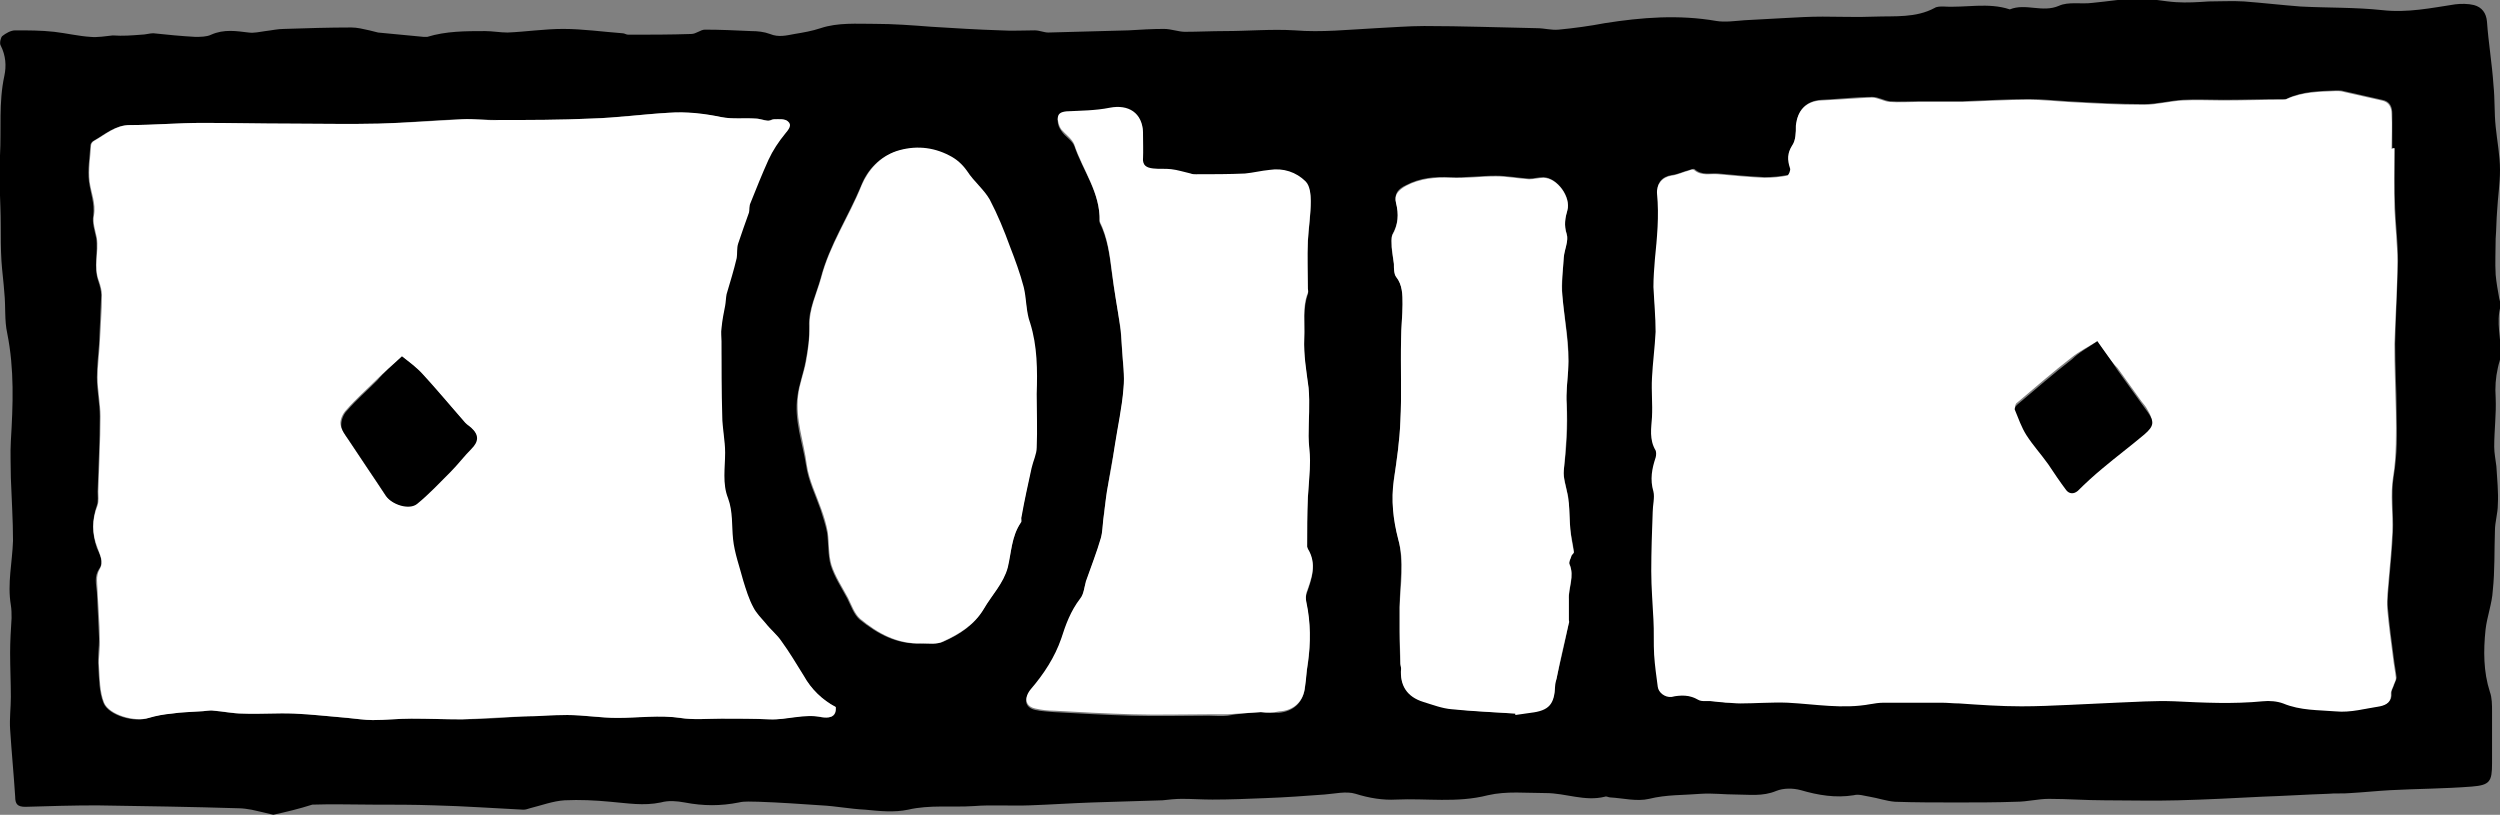
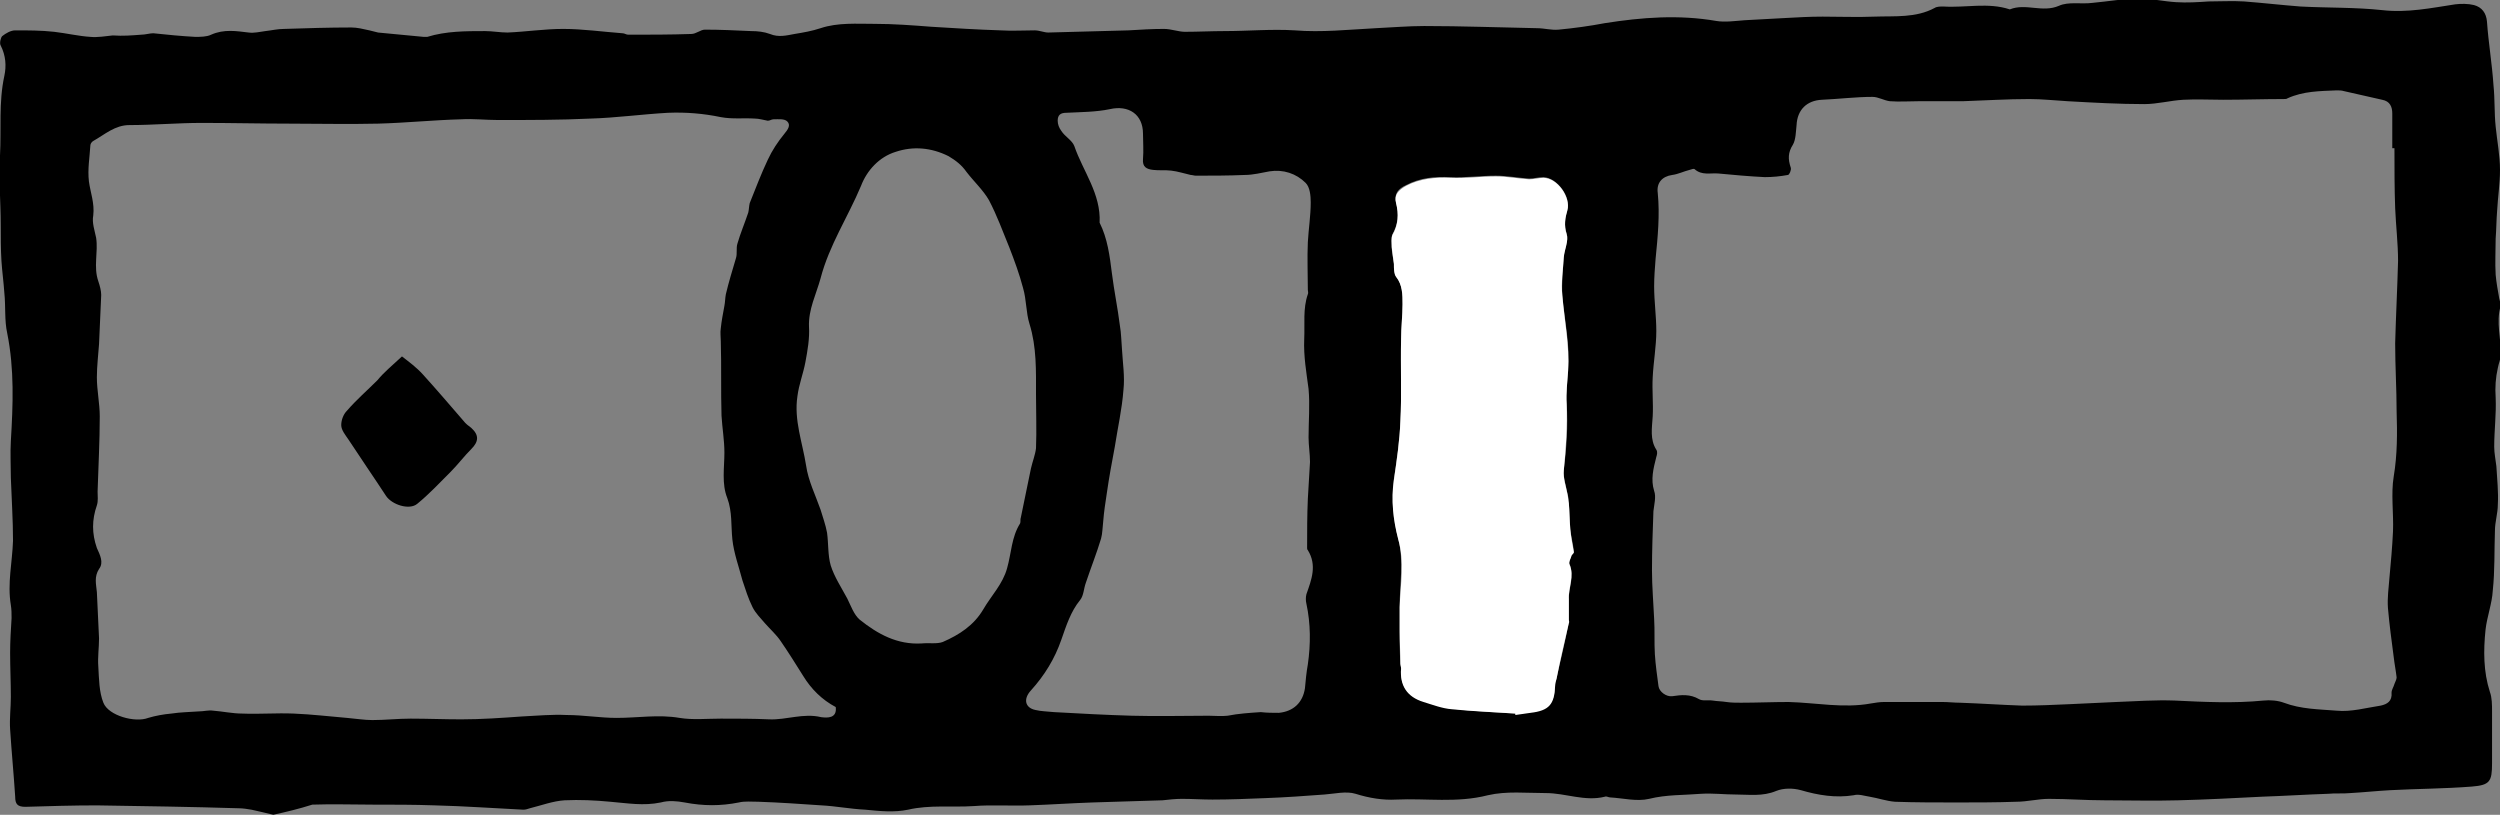
<svg xmlns="http://www.w3.org/2000/svg" version="1.1" id="Hintergrund_xA0_Bild_1_" x="0px" y="0px" viewBox="0 0 345.8 112.7" style="enable-background:new 0 0 345.8 112.7;" xml:space="preserve">
  <rect x="0" y="0" width="345.8" height="112.7" fill="#808080" stroke="none" />
  <style type="text/css">
	.st0{fill:#FFFFFF;}
</style>
  <g>
    <path d="M37.8,112.7c-0.9-0.2-2-0.5-3-0.7c-0.6-0.1-1.2-0.2-1.8-0.2c-6.5-0.2-13.1-0.3-19.6-0.4c-3.3,0-6.6,0.1-9.9,0.2   c-1.1,0-1.4-0.4-1.4-1.4c-0.2-3.1-0.5-6.2-0.7-9.3c-0.1-1.5,0.1-3,0.1-4.5c0-2-0.1-4.1-0.1-6.1c0-1.6,0.1-3.2,0.2-4.8   c0-0.6,0-1.2-0.1-1.8c-0.5-3,0.2-5.9,0.3-8.9c0-2.9-0.2-5.8-0.3-8.7c0-1.7-0.1-3.4,0-5.1C1.8,56,2,51.1,1,46.1   c-0.4-1.8-0.2-3.7-0.4-5.6c-0.1-1.5-0.3-2.9-0.4-4.4c-0.1-1.7-0.1-3.3-0.1-5c0-3.2-0.3-6.4-0.1-9.6c0.2-3.7-0.2-7.3,0.6-11   c0.3-1.4,0.2-2.8-0.5-4.2c-0.2-0.3,0-1.1,0.2-1.3c0.5-0.4,1.2-0.8,1.8-0.8c1.8,0,3.6,0,5.4,0.2c1.7,0.2,3.4,0.6,5,0.7   c1,0.1,2.1-0.1,3.1-0.2C17,5,18.2,4.9,19.5,4.8c0.6,0,1.2-0.2,1.7-0.2C23.1,4.8,25.1,5,27,5.1c0.7,0,1.6,0,2.2-0.3   C31,4,32.7,4.3,34.4,4.5c0.8,0.1,1.5-0.1,2.3-0.2c0.9-0.1,1.7-0.3,2.6-0.3c3.1-0.1,6.2-0.2,9.3-0.2c0.8,0,1.6,0.2,2.5,0.4   c0.4,0.1,0.8,0.2,1.2,0.3c2.1,0.2,4.2,0.4,6.3,0.6c0.2,0,0.3,0,0.5,0c2.6-0.8,5.3-0.8,8-0.8c1,0,2.1,0.2,3.1,0.2   C72.7,4.4,75.3,4,77.9,4c2.7,0,5.5,0.4,8.2,0.6c0.3,0,0.5,0.2,0.8,0.2c2.9,0,5.8,0,8.7-0.1c0.7,0,1.3-0.6,1.9-0.6   c2.1,0,4.2,0.1,6.4,0.2c0.9,0,1.8,0.1,2.6,0.4c1.2,0.5,2.3,0.2,3.4,0c1.2-0.2,2.4-0.4,3.6-0.8c2.4-0.8,5-0.6,7.5-0.6   c2.6,0,5.2,0.2,7.8,0.4c3.2,0.2,6.4,0.4,9.6,0.5c1.6,0.1,3.1,0,4.7,0c0.7,0,1.3,0.3,1.9,0.3c3.7-0.1,7.4-0.2,11.1-0.3   c1.6-0.1,3.3-0.2,4.9-0.2c1,0,2,0.4,2.9,0.4c1.8,0,3.7-0.1,5.5-0.1c3.2,0,6.5-0.3,9.7-0.1c3.7,0.3,7.4-0.1,11.2-0.3   c2.2-0.1,4.5-0.3,6.7-0.3c5.2,0,10.4,0.2,15.6,0.3c1,0,2,0.3,3,0.2c2.1-0.2,4.3-0.5,6.4-0.9c5.1-0.8,10.2-1.2,15.4-0.3   c1.2,0.2,2.6,0,3.9-0.1c1.8-0.1,3.7-0.2,5.5-0.3c1.8-0.1,3.5-0.2,5.3-0.2c2.4,0,4.8,0.1,7.2,0c2.8-0.1,5.7,0.2,8.3-1.2   c0.3-0.2,0.8-0.2,1.2-0.2c3.1,0.2,6.2-0.6,9.2,0.4c2.2-0.9,4.5,0.5,6.8-0.5c1.3-0.6,3.1-0.2,4.6-0.4c2.2-0.2,4.4-0.6,6.5-0.6   c1.7,0,3.4,0.4,5.1,0.5c1.5,0.1,3,0,4.5-0.1c1.6,0,3.3-0.1,4.9,0c2.6,0.2,5.2,0.5,7.8,0.7c3.8,0.2,7.6,0.1,11.3,0.5   c3.5,0.4,6.8-0.3,10.1-0.8c0.8-0.1,1.8-0.1,2.6,0.1c1.1,0.3,1.7,1.1,1.8,2.3c0.2,2.9,0.7,5.8,0.9,8.8c0.2,1.9,0.1,3.8,0.3,5.7   c0.2,2,0.6,4,0.6,6c0,1.9-0.3,3.8-0.4,5.7c-0.1,1.2-0.1,2.5-0.2,3.8c0,1.7-0.1,3.3,0,5c0.1,1.1,0.3,2.2,0.5,3.3   c0.1,0.4,0.2,0.7,0.2,1c-0.7,2.3,0.1,4.6,0,6.8c0,0.6-0.3,1.2-0.4,1.8c-0.3,1.3-0.4,2.7-0.3,4.1c0.1,2.3-0.2,4.5-0.2,6.8   c0,0.9,0.2,1.8,0.3,2.7c0.1,1.8,0.3,3.5,0.2,5.3c0,1.2-0.4,2.4-0.4,3.6c-0.1,2.8,0,5.5-0.3,8.3c-0.1,1.8-0.8,3.6-1,5.4   c-0.3,2.9-0.3,5.8,0.6,8.6c0.3,0.8,0.3,1.8,0.3,2.7c0,2.4,0,4.8,0,7.2c0,2.5-0.3,3-2.8,3.2c-3.8,0.3-7.6,0.3-11.3,0.5   c-1.8,0.1-3.7,0.3-5.5,0.4c-1,0.1-2.1,0-3.1,0.1c-3,0.1-6.1,0.3-9.1,0.4c-3.9,0.2-7.7,0.4-11.6,0.5c-3.4,0.1-6.8,0-10.2,0   c-2.6,0-5.1-0.2-7.7-0.2c-1.5,0-3,0.4-4.5,0.4c-2.8,0.1-5.5,0.1-8.3,0.1c-2.8,0-5.7,0-8.5-0.1c-1.2-0.1-2.3-0.5-3.5-0.7   c-0.7-0.1-1.5-0.4-2.2-0.2c-2.5,0.4-4.9,0-7.3-0.7c-1.1-0.3-2.4-0.3-3.4,0.1c-1.9,0.8-3.8,0.5-5.6,0.5c-1.6,0-3.2-0.2-4.8-0.1   c-2.4,0.2-4.8,0.1-7.2,0.7c-1.7,0.4-3.6-0.1-5.4-0.2c-0.2,0-0.5-0.2-0.7-0.1c-2.8,0.7-5.4-0.5-8.2-0.5c-2.7,0-5.4-0.3-8,0.3   c-4.3,1.1-8.5,0.4-12.7,0.6c-1.8,0.1-3.7-0.2-5.6-0.8c-1.3-0.4-2.9,0-4.3,0.1c-2.7,0.2-5.4,0.4-8.2,0.5c-2.4,0.1-4.9,0.2-7.3,0.2   c-1.4,0-2.8-0.1-4.2-0.1c-0.9,0-1.8,0.1-2.7,0.2c-3.2,0.1-6.5,0.2-9.7,0.3c-2.9,0.1-5.8,0.3-8.7,0.4c-2.6,0.1-5.2-0.1-7.7,0.1   c-3,0.2-6.1-0.2-9.1,0.5c-1.9,0.4-3.9,0.2-5.9,0c-2.1-0.1-4.1-0.5-6.1-0.6c-2.9-0.2-5.8-0.4-8.7-0.5c-0.9,0-1.9-0.1-2.7,0.1   c-2.5,0.5-4.9,0.5-7.5,0c-1.1-0.2-2.2-0.3-3.3,0c-2.4,0.5-4.6,0.1-7-0.1c-2.1-0.2-4.2-0.3-6.3-0.2c-1.6,0.1-3.2,0.7-4.8,1.1   c-0.3,0.1-0.6,0.2-0.9,0.2c-4.1-0.2-8.2-0.5-12.3-0.6c-2.8-0.1-5.7-0.1-8.5-0.1c-2.8,0-5.6-0.1-8.4,0   C41.3,111.9,39.6,112.3,37.8,112.7z M331.2,20.5c-0.1,0-0.2,0-0.3,0c0-1.6,0-3.2,0-4.8c0-0.9-0.3-1.7-1.4-1.9   c-1.8-0.4-3.5-0.8-5.3-1.2c-0.3-0.1-0.7-0.1-1-0.1c-2.3,0.1-4.6,0.1-6.8,1.1c-0.1,0.1-0.3,0.1-0.5,0.1c-2.8,0-5.6,0.1-8.4,0.1   c-1.8,0-3.7-0.1-5.5,0c-1.8,0.1-3.6,0.6-5.4,0.6c-3.5,0-7-0.2-10.6-0.4c-1.8-0.1-3.5-0.3-5.3-0.3c-3.1,0-6.1,0.2-9.2,0.3   c-2,0-4.1,0-6.1,0c-1.3,0-2.7,0.1-4,0c-0.8-0.1-1.6-0.6-2.4-0.6c-2.3,0-4.7,0.3-7,0.4c-2.1,0.1-3.4,1.4-3.5,3.5   c-0.1,0.9-0.1,2-0.5,2.7c-0.7,1.1-0.7,2-0.3,3.2c0.1,0.3-0.2,1-0.4,1c-1.1,0.2-2.1,0.3-3.2,0.3c-2.1-0.1-4.3-0.3-6.4-0.5   c-1.1-0.1-2.3,0.3-3.3-0.6c-0.1-0.1-0.4,0-0.7,0.1c-0.8,0.2-1.6,0.6-2.4,0.7c-1.4,0.2-2.2,1.1-2,2.5c0.3,3,0,6.1-0.3,9.1   c-0.1,1.3-0.2,2.5-0.2,3.8c0,2.1,0.3,4.1,0.3,6.2c0,2.1-0.4,4.3-0.5,6.4c-0.1,1.8,0.1,3.6,0,5.4c-0.1,1.6-0.4,3.2,0.5,4.6   c0.2,0.3,0.1,0.7,0,1c-0.4,1.6-0.8,3.1-0.3,4.7c0.3,0.8,0,1.9-0.1,2.8c-0.1,2.7-0.2,5.5-0.2,8.2c0,2.2,0.2,4.4,0.3,6.7   c0.1,1.6,0,3.3,0.1,4.9c0.1,1.5,0.3,2.9,0.5,4.4c0.1,0.8,1.1,1.5,1.9,1.4c1.3-0.2,2.5-0.3,3.7,0.4c0.5,0.3,1.2,0.1,1.9,0.2   c0.6,0.1,1.3,0.1,1.9,0.2c0.7,0.1,1.3,0.1,2,0.1c2.2,0,4.4-0.1,6.6-0.1c3.8,0.1,7.6,0.9,11.4,0.2c0.6-0.1,1.2-0.2,1.8-0.2   c2.7,0,5.4,0,8.1,0c0.8,0,1.6,0.1,2.4,0.1c2.9,0.1,5.7,0.3,8.6,0.4c2.2,0,4.4-0.1,6.6-0.2c2.1-0.1,4.3-0.2,6.4-0.3   c2.7-0.1,5.4-0.3,8.1-0.2c4.1,0.2,8.2,0.4,12.3,0c0.9-0.1,2,0,2.8,0.3c2.4,0.9,4.8,0.9,7.3,1.1c2,0.2,4.1-0.4,6.1-0.7   c0.9-0.2,1.6-0.6,1.5-1.8c0-0.4,0.3-0.8,0.4-1.2c0.1-0.3,0.3-0.6,0.3-0.9c-0.1-0.9-0.3-1.9-0.4-2.8c-0.3-2.3-0.6-4.5-0.8-6.8   c-0.1-1.4,0.1-2.8,0.2-4.1c0.2-2.2,0.4-4.3,0.5-6.5c0.1-2.5-0.3-5.2,0.1-7.6c0.5-3,0.5-6,0.4-9c0-3.1-0.2-6.2-0.2-9.4   c0.1-3.8,0.3-7.6,0.4-11.4c0-2.4-0.3-4.9-0.4-7.3C331.2,26.1,331.2,23.3,331.2,20.5z M115.6,97.8c-1.9-1-3.4-2.5-4.5-4.3   c-1-1.6-2-3.2-3.1-4.8c-0.6-0.9-1.5-1.7-2.2-2.5c-0.6-0.7-1.3-1.4-1.7-2.2c-0.6-1.2-1-2.5-1.4-3.7c-0.5-1.9-1.2-3.8-1.4-5.7   c-0.2-1.9,0-3.8-0.7-5.7c-0.8-2-0.4-4.2-0.4-6.3c0-1.7-0.3-3.4-0.4-5.1c-0.1-3.4,0-6.9-0.1-10.3c0-0.6-0.1-1.2,0-1.8   c0.1-1,0.3-2,0.5-3.1c0.1-0.5,0.1-1.1,0.2-1.6c0.4-1.7,0.9-3.3,1.4-5c0.2-0.6,0-1.4,0.2-2c0.4-1.4,1-2.8,1.5-4.3   c0.1-0.4,0.1-0.9,0.2-1.3c0.8-2,1.6-4.1,2.5-6c0.6-1.3,1.4-2.5,2.3-3.6c0.5-0.6,0.9-1.2,0.4-1.7c-0.4-0.4-1.2-0.3-1.9-0.3   c-0.3,0-0.5,0.2-0.8,0.2c-0.6-0.1-1.2-0.3-1.8-0.3c-1.6-0.1-3.1,0.1-4.7-0.2c-2.4-0.5-4.8-0.7-7.3-0.6c-3.6,0.2-7.2,0.7-10.7,0.8   c-4.2,0.2-8.5,0.2-12.8,0.2c-1.7,0-3.4-0.2-5.1-0.1c-3.8,0.1-7.7,0.5-11.5,0.6c-4.1,0.1-8.2,0-12.3,0c-4,0-8-0.1-12.1-0.1   c-3.3,0-6.7,0.3-10,0.3c-2,0-3.4,1.3-5,2.2c-0.2,0.1-0.4,0.4-0.4,0.6c-0.1,1.7-0.4,3.3-0.2,5c0.2,1.5,0.8,3,0.6,4.7   c-0.2,1,0.2,2.1,0.4,3.1c0.3,2-0.4,4,0.3,6c0.2,0.6,0.4,1.3,0.4,1.9c-0.1,2.3-0.2,4.5-0.3,6.8c-0.1,1.5-0.3,3-0.3,4.6   c0,1.8,0.4,3.6,0.4,5.4c0,3.5-0.2,7-0.3,10.4c0,0.6,0.1,1.3-0.1,1.9c-0.7,2-0.7,3.9,0,5.9c0.4,0.9,1,2,0.3,2.9   c-0.7,1.1-0.4,2.1-0.3,3.2c0.1,2.1,0.2,4.2,0.3,6.4c0,1.3-0.2,2.6-0.1,3.9c0.1,1.7,0.1,3.5,0.7,5c0.7,1.8,4.4,2.8,6.2,2.1   c1-0.3,2.1-0.5,3.2-0.6c1.3-0.2,2.5-0.2,3.8-0.3c0.7,0,1.3-0.2,2-0.1c1.3,0.1,2.7,0.4,4,0.4c2.4,0.1,4.7-0.1,7.1,0   c2.5,0.1,5,0.4,7.4,0.6c1.2,0.1,2.4,0.3,3.5,0.3c1.8,0,3.5-0.2,5.3-0.2c2.3,0,4.6,0.1,7,0.1c2.8,0,5.6-0.2,8.4-0.4   c2.1-0.1,4.1-0.3,6.2-0.2c2.3,0,4.6,0.4,6.9,0.4c2.9,0,5.8-0.5,8.7,0c1.8,0.3,3.8,0.1,5.7,0.1c2.2,0,4.5,0,6.7,0.1   c2.4,0.1,4.7-0.9,7.2-0.3C114.4,99.3,115.8,99.4,115.6,97.8z M174.4,98.5C174.4,98.5,174.4,98.6,174.4,98.5   c0.8,0.1,1.7,0.1,2.5,0.1c2-0.2,3.3-1.4,3.6-3.4c0.1-1.1,0.2-2.2,0.4-3.3c0.4-2.8,0.4-5.6-0.2-8.4c-0.1-0.4-0.1-0.9,0-1.3   c0.7-2,1.5-4,0.2-6.1c-0.1-0.1-0.1-0.2-0.1-0.3c0-2.3,0-4.5,0.1-6.8c0.1-1.7,0.2-3.4,0.3-5.1c0-1.1-0.2-2.3-0.2-3.4   c0-2.2,0.2-4.5,0-6.7c-0.3-2.3-0.7-4.5-0.6-6.9c0.1-2.1-0.2-4.2,0.5-6.2c0.1-0.2,0-0.4,0-0.6c0-2.2-0.1-4.4,0-6.6   c0.1-1.8,0.4-3.7,0.4-5.5c0-0.9-0.1-2.1-0.7-2.7c-1.3-1.3-3.1-1.9-5-1.6c-1.1,0.2-2.3,0.5-3.4,0.5c-2.3,0.1-4.6,0.1-6.8,0.1   c-0.2,0-0.5-0.1-0.7-0.1c-0.9-0.2-1.8-0.5-2.7-0.6c-0.8-0.1-1.7,0-2.5-0.1c-0.9-0.1-1.5-0.4-1.4-1.5c0.1-1.2,0-2.3,0-3.5   c0-2.7-2-4-4.6-3.4c-1.9,0.4-4,0.4-6,0.5c-0.8,0-1.2,0.3-1.2,1.1c0,0.5,0.2,1,0.5,1.4c0.5,0.8,1.5,1.3,1.8,2.1   c1.2,3.5,3.7,6.6,3.5,10.6c1.1,2.2,1.4,4.6,1.7,7c0.3,2.4,0.8,4.8,1.1,7.2c0.2,1.1,0.2,2.3,0.3,3.4c0.1,1.8,0.4,3.7,0.2,5.5   c-0.2,2.7-0.8,5.3-1.2,7.9c-0.4,2.1-0.8,4.3-1.1,6.4c-0.2,1.3-0.4,2.6-0.5,3.9c-0.1,0.8-0.1,1.7-0.3,2.4c-0.6,2-1.4,4-2.1,6.1   c-0.3,0.8-0.3,1.8-0.8,2.4c-1.3,1.6-1.9,3.5-2.6,5.5c-0.9,2.6-2.3,4.9-4.2,7c-1.1,1.2-0.8,2.4,0.6,2.7c0.8,0.2,1.7,0.2,2.6,0.3   c3.6,0.2,7.2,0.4,10.8,0.5c3.5,0.1,7.1,0,10.6,0c0.9,0,1.7,0.1,2.6,0C171.3,98.7,172.9,98.6,174.4,98.5z M127.5,89   c1-0.1,2.1,0.1,2.9-0.2c2.3-1,4.3-2.3,5.6-4.5c1.1-1.9,2.7-3.5,3.3-5.7c0.6-2.1,0.6-4.3,1.8-6.2c0.1-0.2,0-0.6,0.1-0.8   c0.5-2.3,0.9-4.5,1.4-6.8c0.2-0.9,0.6-1.9,0.7-2.8c0.1-2.5,0-4.9,0-7.4c0-3.3,0.1-6.6-0.9-9.8c-0.5-1.6-0.4-3.3-0.9-5   c-0.5-1.9-1.2-3.8-1.9-5.6c-0.9-2.2-1.7-4.4-2.8-6.5c-0.8-1.4-2.1-2.6-3.1-3.9c-0.7-1-1.5-1.6-2.5-2.2c-2.4-1.2-4.9-1.4-7.3-0.6   c-2.3,0.7-4,2.6-4.8,4.7c-1.8,4.3-4.4,8.2-5.6,12.8c-0.6,2.2-1.7,4.3-1.6,6.7c0.1,1.6-0.2,3.3-0.5,4.9c-0.3,1.6-0.9,3.1-1.1,4.7   c-0.5,3.3,0.7,6.4,1.2,9.6c0.3,2.1,1.3,4.1,2,6.1c0.3,1,0.7,2.1,0.9,3.2c0.2,1.5,0.1,3.1,0.5,4.5c0.5,1.6,1.5,3.1,2.3,4.6   c0.5,1,0.9,2.2,1.7,2.9C121.4,87.7,124.1,89.2,127.5,89z M209.6,98.7c0,0,0,0.1,0,0.1c0.7-0.1,1.4-0.2,2.1-0.3   c2.5-0.3,3.3-1.2,3.4-3.7c0-0.3,0.1-0.7,0.2-1c0.6-2.6,1.2-5.1,1.7-7.7c0-0.1,0-0.3,0-0.5c0-0.9,0-1.9,0-2.8c0-1.6,0.8-3.1,0.1-4.8   c-0.1-0.3,0.2-0.9,0.3-1.3c0.1-0.2,0.3-0.3,0.3-0.4c-0.1-1.1-0.4-2.1-0.5-3.2c-0.1-1.2-0.1-2.4-0.2-3.6c0-0.5-0.1-0.9-0.2-1.3   c-0.2-1.1-0.6-2.2-0.5-3.2c0.4-3.1,0.6-6.1,0.4-9.2c-0.1-1.5,0.1-3.1,0.2-4.6c0.3-3.5-0.5-6.9-0.8-10.4c-0.1-1.7,0.1-3.5,0.2-5.3   c0.1-1.1,0.7-2.3,0.4-3.2c-0.4-1.2-0.2-2.3,0.1-3.3c0.5-1.8-1.4-4.4-3.3-4.5c-0.7,0-1.3,0.2-2,0.2c-1.5-0.1-3.1-0.4-4.6-0.4   c-2.1,0-4.2,0.3-6.3,0.2c-2.2-0.1-4.2,0.1-6.1,1.1c-1.1,0.5-1.7,1.2-1.4,2.4c0.4,1.5,0.3,3-0.5,4.4c-0.2,0.5-0.1,1.1-0.1,1.7   c0,0.8,0.2,1.6,0.3,2.3c0.1,0.6,0,1.4,0.3,1.8c0.9,1.2,0.9,2.5,0.9,3.8c0,1.6-0.2,3.2-0.2,4.8c0,3.8,0.1,7.6-0.1,11.4   c-0.1,2.7-0.5,5.4-0.9,8.1c-0.4,2.8-0.1,5.5,0.6,8.2c0.8,3.1,0.2,6.3,0.2,9.4c0,1.1,0,2.2,0,3.3c0,1.5,0,3,0.1,4.5   c0,0.2,0.1,0.5,0.1,0.7c-0.2,2.3,0.9,3.9,3.1,4.6c1.3,0.4,2.6,0.9,3.9,1C203.7,98.4,206.6,98.5,209.6,98.7z" />
-     <path class="st0" d="M331.2,20.5c0,2.8-0.1,5.6,0,8.4c0.1,2.4,0.4,4.9,0.4,7.3c0,3.8-0.3,7.6-0.4,11.4c0,3.1,0.1,6.2,0.2,9.4   c0,3,0.1,6-0.4,9c-0.4,2.5,0,5.1-0.1,7.6c-0.1,2.2-0.3,4.3-0.5,6.5c-0.1,1.4-0.3,2.8-0.2,4.1c0.2,2.3,0.5,4.5,0.8,6.8   c0.1,0.9,0.3,1.9,0.4,2.8c0,0.3-0.2,0.6-0.3,0.9c-0.1,0.4-0.4,0.8-0.4,1.2c0.1,1.2-0.6,1.6-1.5,1.8c-2,0.3-4.1,0.9-6.1,0.7   c-2.4-0.2-4.9-0.1-7.3-1.1c-0.8-0.3-1.9-0.4-2.8-0.3c-4.1,0.4-8.2,0.2-12.3,0c-2.7-0.1-5.4,0.1-8.1,0.2c-2.1,0.1-4.3,0.2-6.4,0.3   c-2.2,0.1-4.4,0.2-6.6,0.2c-2.9,0-5.7-0.2-8.6-0.4c-0.8,0-1.6-0.1-2.4-0.1c-2.7,0-5.4,0-8.1,0c-0.6,0-1.2,0.1-1.8,0.2   c-3.8,0.7-7.6,0-11.4-0.2c-2.2-0.1-4.4,0.1-6.6,0.1c-0.7,0-1.3-0.1-2-0.1c-0.6-0.1-1.3-0.1-1.9-0.2c-0.6-0.1-1.4,0.1-1.9-0.2   c-1.2-0.7-2.4-0.7-3.7-0.4c-0.9,0.1-1.8-0.6-1.9-1.4c-0.2-1.5-0.4-2.9-0.5-4.4c-0.1-1.6,0-3.3-0.1-4.9c-0.1-2.2-0.3-4.4-0.3-6.7   c0-2.7,0.1-5.5,0.2-8.2c0-0.9,0.3-2,0.1-2.8c-0.5-1.7-0.2-3.2,0.3-4.7c0.1-0.3,0.1-0.8,0-1c-0.9-1.5-0.6-3.1-0.5-4.6   c0.1-1.8-0.1-3.6,0-5.4c0.1-2.1,0.4-4.3,0.5-6.4c0-2.1-0.2-4.1-0.3-6.2c0-1.3,0.1-2.5,0.2-3.8c0.3-3,0.6-6,0.3-9.1   c-0.1-1.3,0.7-2.3,2-2.5c0.8-0.1,1.6-0.5,2.4-0.7c0.2-0.1,0.5-0.2,0.7-0.1c1,0.9,2.2,0.5,3.3,0.6c2.1,0.2,4.3,0.4,6.4,0.5   c1.1,0,2.2-0.1,3.2-0.3c0.2,0,0.5-0.8,0.4-1c-0.4-1.2-0.4-2.1,0.3-3.2c0.5-0.7,0.5-1.8,0.5-2.7c0.2-2.1,1.4-3.4,3.5-3.5   c2.3-0.1,4.7-0.3,7-0.4c0.8,0,1.6,0.5,2.4,0.6c1.3,0.1,2.7,0,4,0c2,0,4.1,0,6.1,0c3.1-0.1,6.1-0.3,9.2-0.3c1.8,0,3.5,0.2,5.3,0.3   c3.5,0.2,7,0.4,10.6,0.4c1.8,0,3.6-0.5,5.4-0.6c1.8-0.1,3.7,0,5.5,0c2.8,0,5.6-0.1,8.4-0.1c0.2,0,0.3,0,0.5-0.1   c2.2-1,4.5-1,6.8-1.1c0.3,0,0.7,0,1,0.1c1.8,0.4,3.5,0.8,5.3,1.2c1.1,0.2,1.4,1,1.4,1.9c0.1,1.6,0,3.2,0,4.8   C331,20.5,331.1,20.5,331.2,20.5z M290.1,47.2c-1.3,0.8-2.5,1.4-3.5,2.2c-2.6,2-5.1,4.2-7.6,6.3c-0.2,0.1-0.3,0.5-0.3,0.7   c0.5,1.2,0.9,2.4,1.6,3.5c0.9,1.4,2,2.7,3,4c0.9,1.2,1.7,2.4,2.5,3.6c0.4,0.6,1,0.7,1.6,0.1c1.1-1,2.2-2.1,3.4-3.1   c1.9-1.6,3.9-3.1,5.8-4.7c1.3-1.1,1.3-1.7,0.4-3.2c-0.2-0.4-0.5-0.7-0.8-1.1c-1.1-1.5-2.2-3.1-3.3-4.6   C291.9,49.9,291,48.6,290.1,47.2z" />
-     <path class="st0" d="M115.6,97.8c0.1,1.6-1.2,1.5-1.9,1.4c-2.5-0.5-4.8,0.4-7.2,0.3c-2.2-0.1-4.4-0.1-6.7-0.1   c-1.9,0-3.8,0.2-5.7-0.1c-2.9-0.4-5.8,0-8.7,0c-2.3,0-4.6-0.4-6.9-0.4c-2.1,0-4.1,0.2-6.2,0.2c-2.8,0.1-5.6,0.3-8.4,0.4   c-2.3,0-4.6-0.1-7-0.1c-1.8,0-3.5,0.2-5.3,0.2c-1.2,0-2.4-0.2-3.5-0.3c-2.5-0.2-5-0.5-7.4-0.6c-2.4-0.1-4.7,0.1-7.1,0   c-1.3,0-2.7-0.3-4-0.4c-0.6-0.1-1.3,0.1-2,0.1c-1.3,0.1-2.5,0.1-3.8,0.3c-1.1,0.1-2.2,0.3-3.2,0.6c-1.9,0.6-5.5-0.4-6.2-2.1   c-0.6-1.5-0.6-3.3-0.7-5c-0.1-1.3,0.2-2.6,0.1-3.9c0-2.1-0.2-4.2-0.3-6.4c0-1.1-0.3-2.2,0.3-3.2c0.6-1,0-2-0.3-2.9   c-0.8-2-0.8-3.9,0-5.9c0.2-0.6,0.1-1.3,0.1-1.9c0.1-3.5,0.3-7,0.3-10.4c0-1.8-0.4-3.6-0.4-5.4c0-1.5,0.2-3,0.3-4.6   c0.1-2.3,0.3-4.5,0.3-6.8c0-0.6-0.2-1.3-0.4-1.9c-0.8-2,0-4-0.3-6c-0.2-1-0.6-2.1-0.4-3.1c0.3-1.7-0.4-3.1-0.6-4.7   c-0.2-1.6,0.1-3.3,0.2-5c0-0.2,0.2-0.5,0.4-0.6c1.6-0.9,3-2.2,5-2.2c3.3,0,6.7-0.3,10-0.3c4,0,8,0.1,12.1,0.1c4.1,0,8.2,0.1,12.3,0   c3.8-0.1,7.7-0.4,11.5-0.6c1.7-0.1,3.4,0.2,5.1,0.1c4.3,0,8.5,0,12.8-0.2c3.6-0.1,7.2-0.6,10.7-0.8c2.4-0.2,4.9,0.1,7.3,0.6   c1.5,0.3,3.1,0.1,4.7,0.2c0.6,0,1.2,0.3,1.8,0.3c0.3,0,0.5-0.2,0.8-0.2c0.6,0,1.5-0.1,1.9,0.3c0.6,0.5,0.1,1.1-0.4,1.7   c-0.9,1.1-1.7,2.3-2.3,3.6c-0.9,2-1.7,4-2.5,6c-0.2,0.4-0.1,0.9-0.2,1.3c-0.5,1.4-1,2.8-1.5,4.3c-0.2,0.6-0.1,1.4-0.2,2   c-0.4,1.7-0.9,3.3-1.4,5c-0.1,0.5-0.1,1.1-0.2,1.6c-0.2,1-0.4,2-0.5,3.1c-0.1,0.6,0,1.2,0,1.8c0,3.4,0,6.9,0.1,10.3   c0,1.7,0.4,3.4,0.4,5.1c0,2.1-0.4,4.3,0.4,6.3c0.7,1.9,0.5,3.8,0.7,5.7c0.2,1.9,0.9,3.8,1.4,5.7c0.4,1.3,0.8,2.6,1.4,3.7   c0.4,0.8,1.1,1.5,1.7,2.2c0.7,0.9,1.6,1.6,2.2,2.5c1.1,1.5,2.1,3.2,3.1,4.8C112.2,95.3,113.7,96.8,115.6,97.8z M55.6,49.3   c-1.4,1.3-2.5,2.2-3.5,3.2c-1.4,1.4-2.9,2.7-4.2,4.2c-0.5,0.5-0.9,1.4-0.8,2c0.1,0.7,0.6,1.4,1,2c1.7,2.6,3.5,5.2,5.2,7.8   c0.8,1.2,3.2,2,4.3,1.1c1.6-1.3,3.1-2.9,4.6-4.4c1-1,1.9-2.2,2.9-3.2c1-1,1.1-1.9,0-2.9c-0.4-0.3-0.8-0.6-1.1-1   c-1.9-2.1-3.6-4.3-5.6-6.4C57.6,50.8,56.4,50,55.6,49.3z" />
-     <path class="st0" d="M174.4,98.5c-1.5,0.1-3.1,0.2-4.6,0.3c-0.9,0-1.7,0-2.6,0c-3.5,0-7.1,0.1-10.6,0c-3.6-0.1-7.2-0.3-10.8-0.5   c-0.9,0-1.7-0.1-2.6-0.3c-1.4-0.3-1.6-1.5-0.6-2.7c1.8-2.1,3.3-4.4,4.2-7c0.6-1.9,1.3-3.8,2.6-5.5c0.5-0.6,0.6-1.6,0.8-2.4   c0.7-2,1.5-4,2.1-6.1c0.2-0.8,0.2-1.6,0.3-2.4c0.2-1.3,0.3-2.6,0.5-3.9c0.4-2.1,0.8-4.3,1.1-6.4c0.4-2.6,1-5.3,1.2-7.9   c0.2-1.8-0.1-3.6-0.2-5.5c-0.1-1.1-0.1-2.3-0.3-3.4c-0.4-2.4-0.8-4.8-1.1-7.2c-0.3-2.4-0.6-4.8-1.7-7c0.1-4-2.3-7-3.5-10.6   c-0.3-0.8-1.2-1.4-1.8-2.1c-0.3-0.4-0.4-0.9-0.5-1.4c0-0.8,0.4-1,1.2-1.1c2-0.1,4-0.1,6-0.5c2.6-0.5,4.5,0.7,4.6,3.4   c0,1.2,0,2.3,0,3.5c-0.1,1.1,0.5,1.4,1.4,1.5c0.8,0.1,1.7,0,2.5,0.1c0.9,0.1,1.8,0.4,2.7,0.6c0.2,0.1,0.5,0.1,0.7,0.1   c2.3,0,4.6,0,6.8-0.1c1.1-0.1,2.3-0.4,3.4-0.5c1.9-0.3,3.7,0.3,5,1.6c0.6,0.6,0.7,1.8,0.7,2.7c0,1.8-0.3,3.7-0.4,5.5   c-0.1,2.2,0,4.4,0,6.6c0,0.2,0.1,0.4,0,0.6c-0.8,2-0.4,4.1-0.5,6.2c-0.1,2.4,0.3,4.6,0.6,6.9c0.2,2.2,0,4.5,0,6.7   c0,1.1,0.2,2.3,0.2,3.4c0,1.7-0.2,3.4-0.3,5.1c-0.1,2.3-0.1,4.5-0.1,6.8c0,0.1,0.1,0.2,0.1,0.3c1.3,2.1,0.5,4.1-0.2,6.1   c-0.1,0.4-0.1,0.9,0,1.3c0.6,2.8,0.6,5.6,0.2,8.4c-0.2,1.1-0.2,2.2-0.4,3.3c-0.2,2-1.5,3.3-3.6,3.4   C176.1,98.6,175.3,98.6,174.4,98.5C174.4,98.6,174.4,98.5,174.4,98.5z" />
-     <path class="st0" d="M127.5,89c-3.4,0.1-6.1-1.4-8.5-3.4c-0.8-0.7-1.2-1.9-1.7-2.9c-0.8-1.5-1.8-3-2.3-4.6c-0.4-1.4-0.3-3-0.5-4.5   c-0.2-1.1-0.5-2.1-0.9-3.2c-0.7-2-1.7-4-2-6.1c-0.4-3.2-1.6-6.3-1.2-9.6c0.2-1.6,0.8-3.1,1.1-4.7c0.3-1.6,0.5-3.3,0.5-4.9   c-0.1-2.4,1-4.5,1.6-6.7c1.2-4.6,3.9-8.5,5.6-12.8c0.9-2.1,2.5-3.9,4.8-4.7c2.5-0.8,5-0.6,7.3,0.6c1,0.5,1.8,1.2,2.5,2.2   c0.9,1.4,2.3,2.5,3.1,3.9c1.1,2.1,2,4.3,2.8,6.5c0.7,1.8,1.4,3.7,1.9,5.6c0.4,1.6,0.3,3.4,0.9,5c1,3.2,1,6.5,0.9,9.8   c0,2.5,0.1,4.9,0,7.4c0,0.9-0.5,1.9-0.7,2.8c-0.5,2.3-1,4.5-1.4,6.8c-0.1,0.3,0.1,0.6-0.1,0.8c-1.3,1.9-1.3,4.1-1.8,6.2   c-0.6,2.2-2.2,3.8-3.3,5.7c-1.3,2.2-3.4,3.5-5.6,4.5C129.6,89.2,128.5,89,127.5,89z" />
    <path class="st0" d="M209.6,98.7c-2.9-0.2-5.9-0.3-8.8-0.6c-1.3-0.1-2.6-0.6-3.9-1c-2.3-0.7-3.3-2.3-3.1-4.6c0-0.2-0.1-0.5-0.1-0.7   c0-1.5-0.1-3-0.1-4.5c0-1.1,0-2.2,0-3.3c0.1-3.1,0.7-6.3-0.2-9.4c-0.7-2.7-1-5.4-0.6-8.2c0.4-2.7,0.8-5.4,0.9-8.1   c0.2-3.8,0-7.6,0.1-11.4c0-1.6,0.2-3.2,0.2-4.8c0-1.3,0-2.7-0.9-3.8c-0.3-0.4-0.3-1.2-0.3-1.8c-0.1-0.8-0.2-1.6-0.3-2.3   c0-0.6-0.1-1.2,0.1-1.7c0.8-1.4,0.9-2.8,0.5-4.4c-0.3-1.1,0.3-1.8,1.4-2.4c1.9-1,4-1.2,6.1-1.1c2.1,0.1,4.2-0.2,6.3-0.2   c1.5,0,3.1,0.3,4.6,0.4c0.7,0,1.3-0.2,2-0.2c1.9,0,3.8,2.7,3.3,4.5c-0.3,1-0.5,2.1-0.1,3.3c0.3,0.9-0.3,2.1-0.4,3.2   c-0.1,1.8-0.4,3.5-0.2,5.3c0.3,3.5,1,6.9,0.8,10.4c-0.1,1.5-0.3,3.1-0.2,4.6c0.1,3.1-0.1,6.2-0.4,9.2c-0.1,1,0.3,2.2,0.5,3.2   c0.1,0.4,0.1,0.9,0.2,1.3c0.1,1.2,0.1,2.4,0.2,3.6c0.1,1.1,0.3,2.1,0.5,3.2c0,0.1-0.2,0.3-0.3,0.4c-0.1,0.4-0.5,1-0.3,1.3   c0.7,1.6-0.2,3.2-0.1,4.8c0,0.9,0,1.9,0,2.8c0,0.2,0.1,0.3,0,0.5c-0.6,2.6-1.2,5.1-1.7,7.7c-0.1,0.3-0.2,0.7-0.2,1   c-0.1,2.5-0.8,3.4-3.4,3.7c-0.7,0.1-1.4,0.2-2.1,0.3C209.6,98.8,209.6,98.8,209.6,98.7z" />
-     <path d="M290.1,47.2c0.9,1.3,1.9,2.6,2.8,4c1.1,1.5,2.2,3.1,3.3,4.6c0.3,0.4,0.5,0.7,0.8,1.1c1,1.4,1,2-0.4,3.2   c-1.9,1.6-3.9,3.1-5.8,4.7c-1.2,1-2.3,2-3.4,3.1c-0.6,0.5-1.2,0.4-1.6-0.1c-0.9-1.2-1.7-2.4-2.5-3.6c-1-1.4-2.1-2.6-3-4   c-0.7-1.1-1.1-2.3-1.6-3.5c-0.1-0.2,0.1-0.5,0.3-0.7c2.5-2.1,5-4.3,7.6-6.3C287.6,48.7,288.8,48.1,290.1,47.2z" />
    <path d="M55.6,49.3c0.9,0.7,2,1.5,2.9,2.5c1.9,2.1,3.7,4.2,5.6,6.4c0.3,0.4,0.7,0.7,1.1,1c1.1,1,1,1.9,0,2.9c-1,1-1.9,2.2-2.9,3.2   c-1.5,1.5-3,3.1-4.6,4.4c-1.1,0.9-3.5,0.1-4.3-1.1c-1.7-2.6-3.5-5.2-5.2-7.8c-0.4-0.6-1-1.3-1-2c0-0.7,0.3-1.5,0.8-2   c1.3-1.5,2.8-2.8,4.2-4.2C53.1,51.5,54.2,50.6,55.6,49.3z" />
  </g>
</svg>